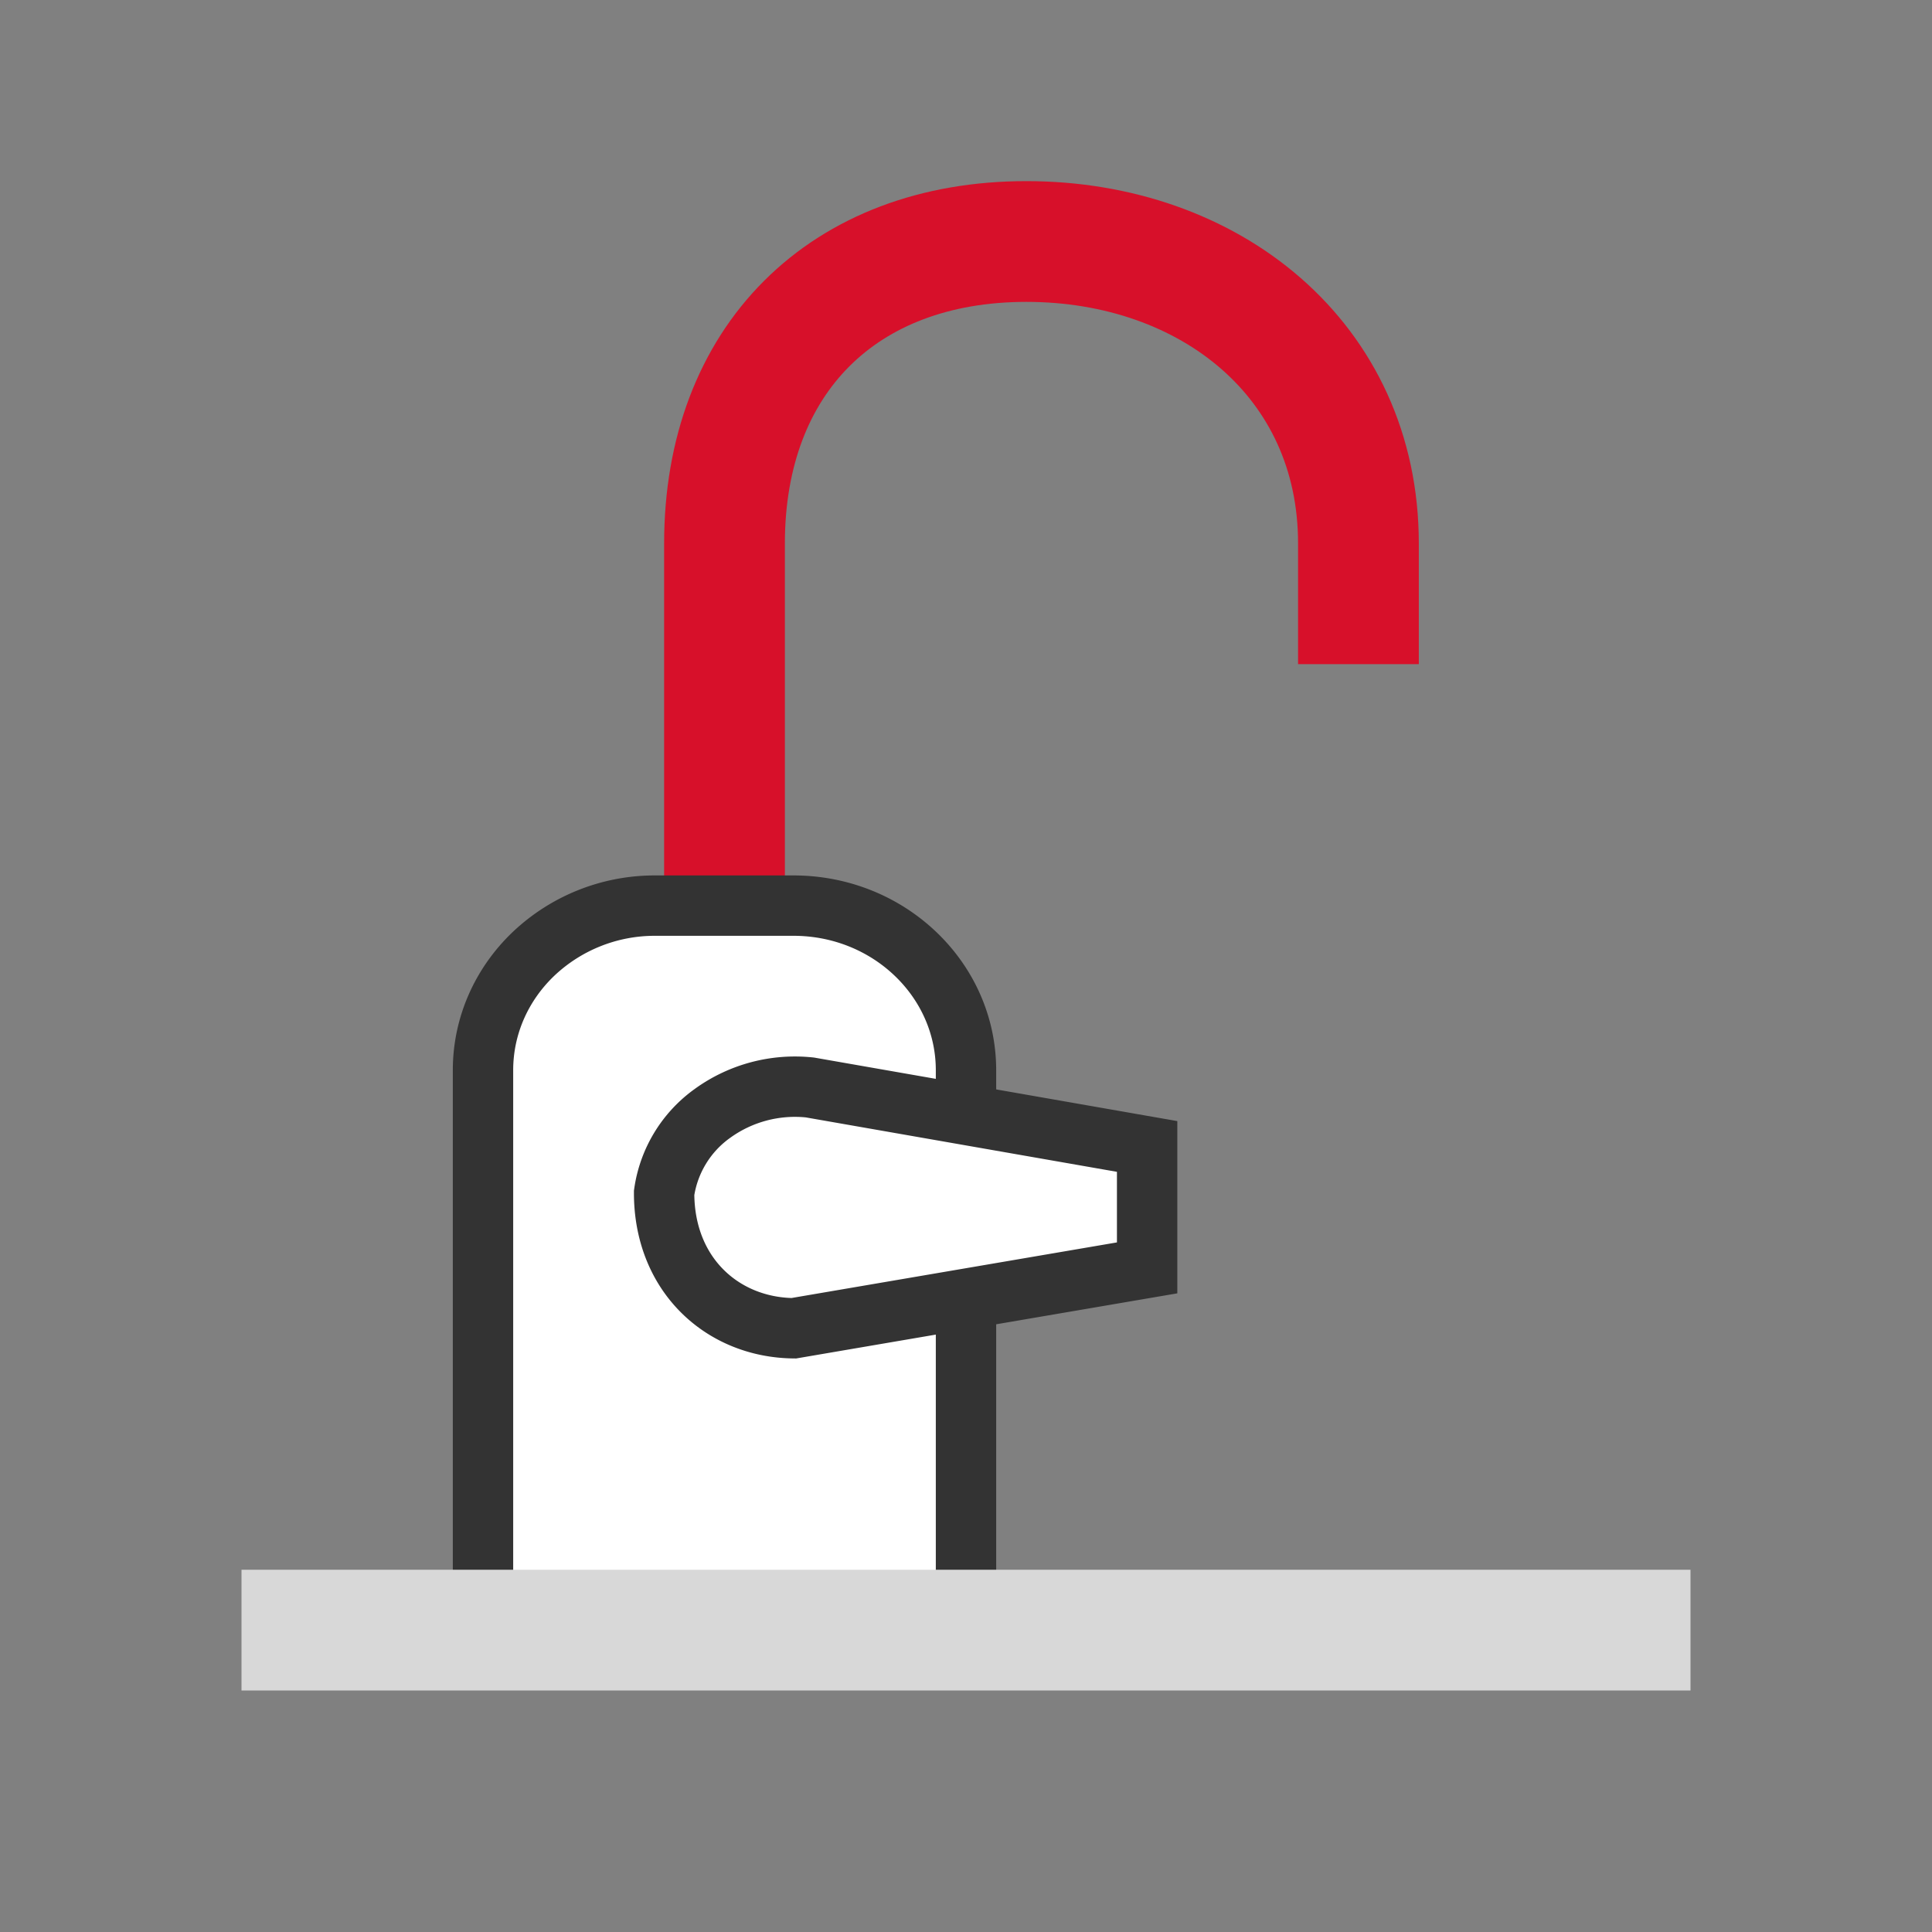
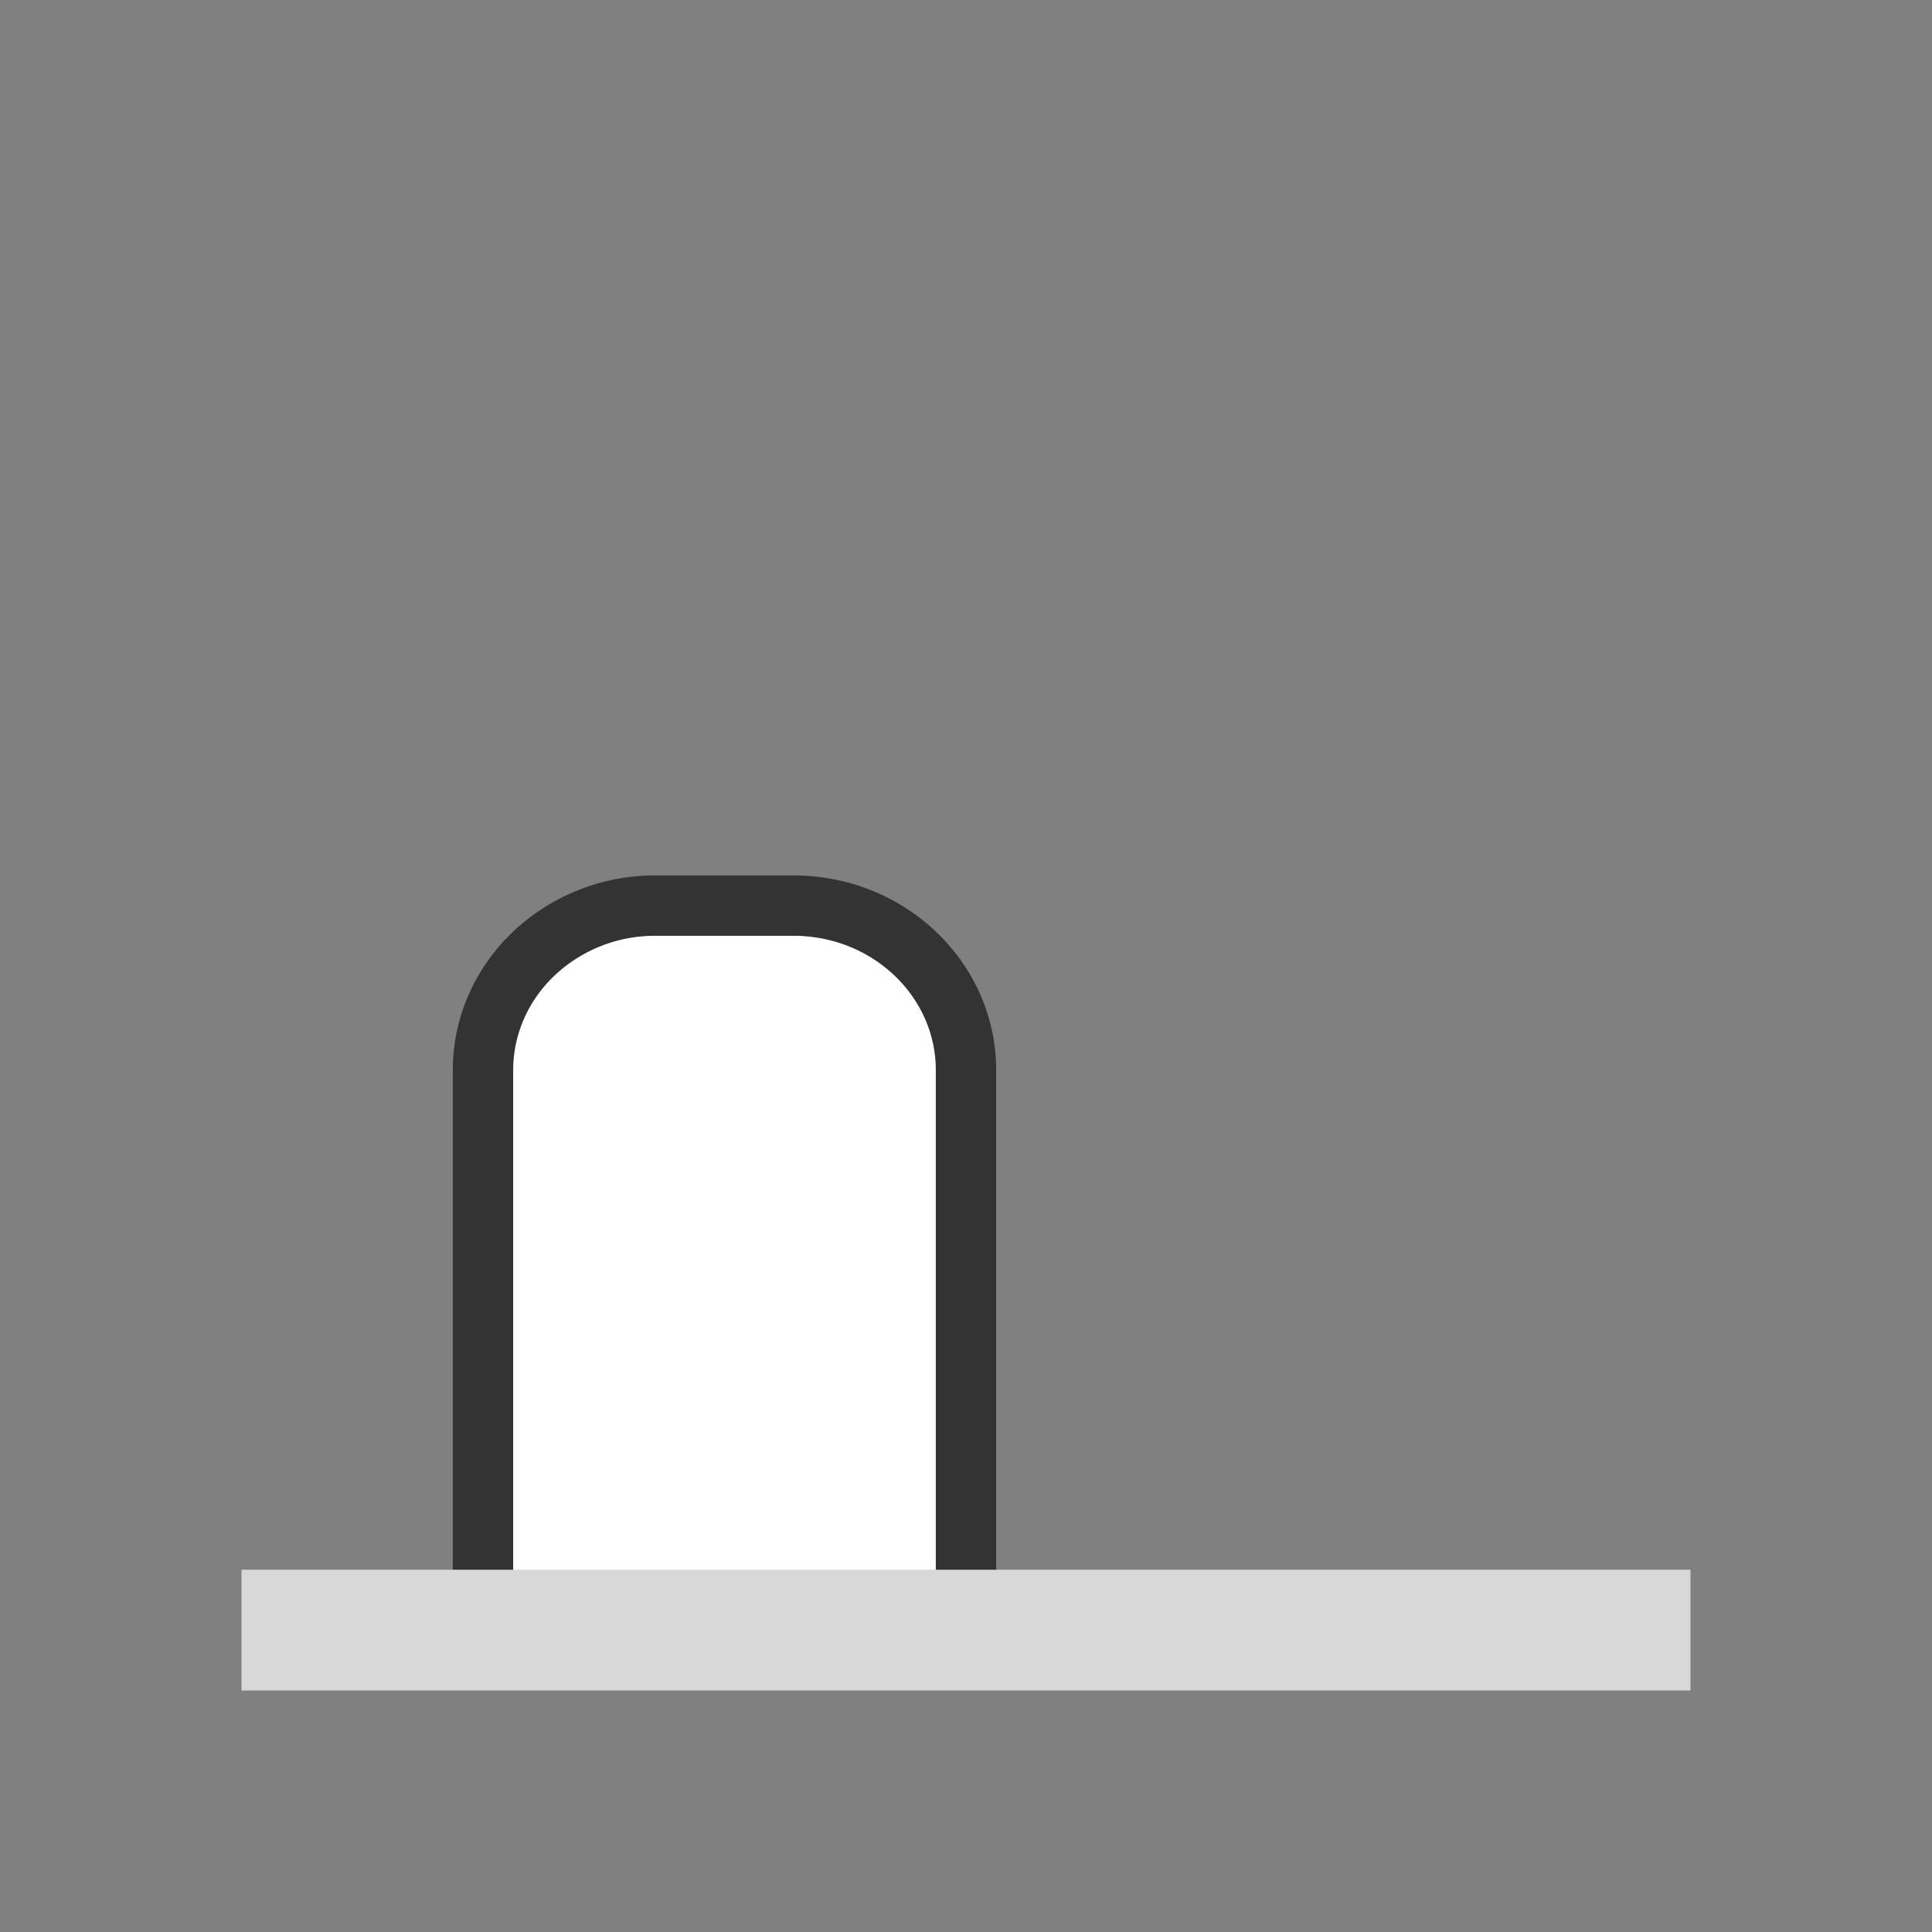
<svg xmlns="http://www.w3.org/2000/svg" width="32" height="32" fill="none">
  <rect width="100%" height="100%" fill="#808080" stroke="none" />
-   <path d="M12 17V9c0-3.038 1.962-5 5-5 3.038 0 5.5 1.962 5.5 5v2" stroke="#d7102a" stroke-width="2" />
  <path fill-rule="evenodd" clip-rule="evenodd" d="M13.143 15c.789 0 1.503.305 2.02.799.517.493.837 1.175.837 1.928V27H8v-9.273c0-.753.32-1.435.837-1.928a2.918 2.918 0 012.02-.799h2.286z" fill="#fff" stroke="#333" />
-   <path fill-rule="evenodd" clip-rule="evenodd" d="M11 19.757c-.001.658.228 1.216.617 1.612.387.395.93.625 1.53.631L19 21v-2.011l-5.585-.977a2.33 2.33 0 00-1.61.426A1.959 1.959 0 0011 19.757z" fill="#fff" stroke="#333" />
  <path d="M28 26H4v2h24v-2z" fill="#D8D8D8" />
</svg>